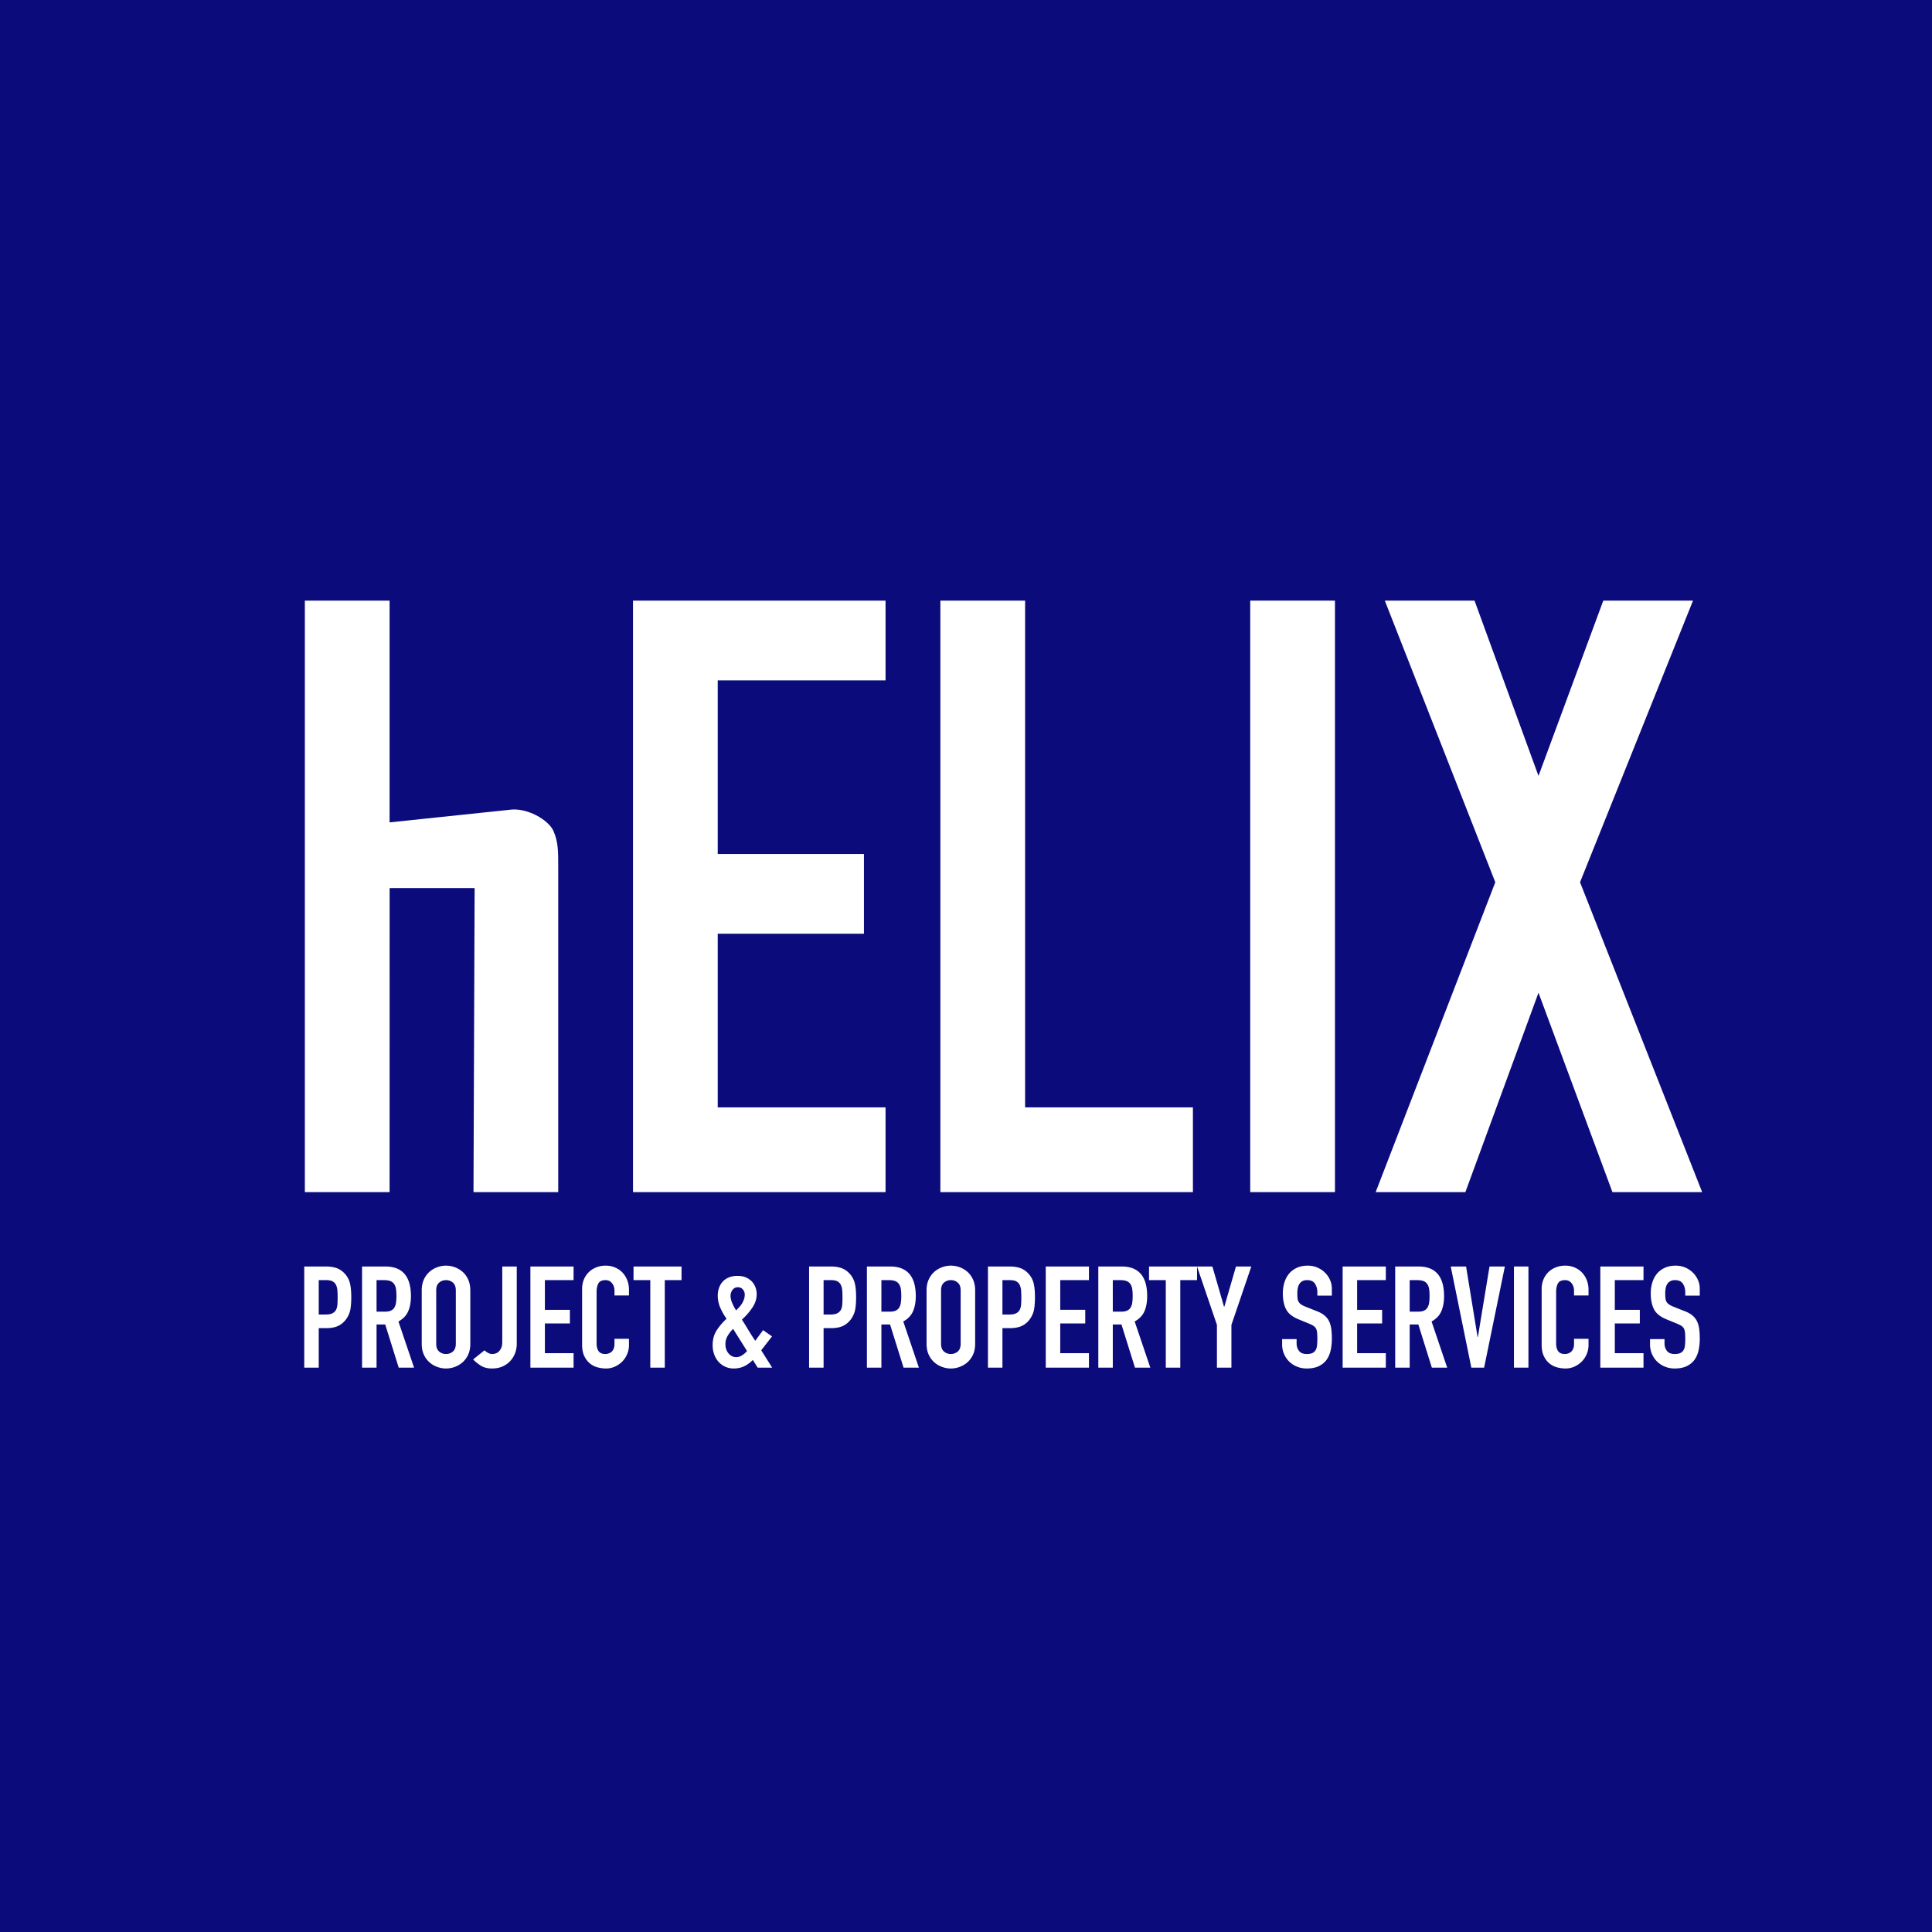
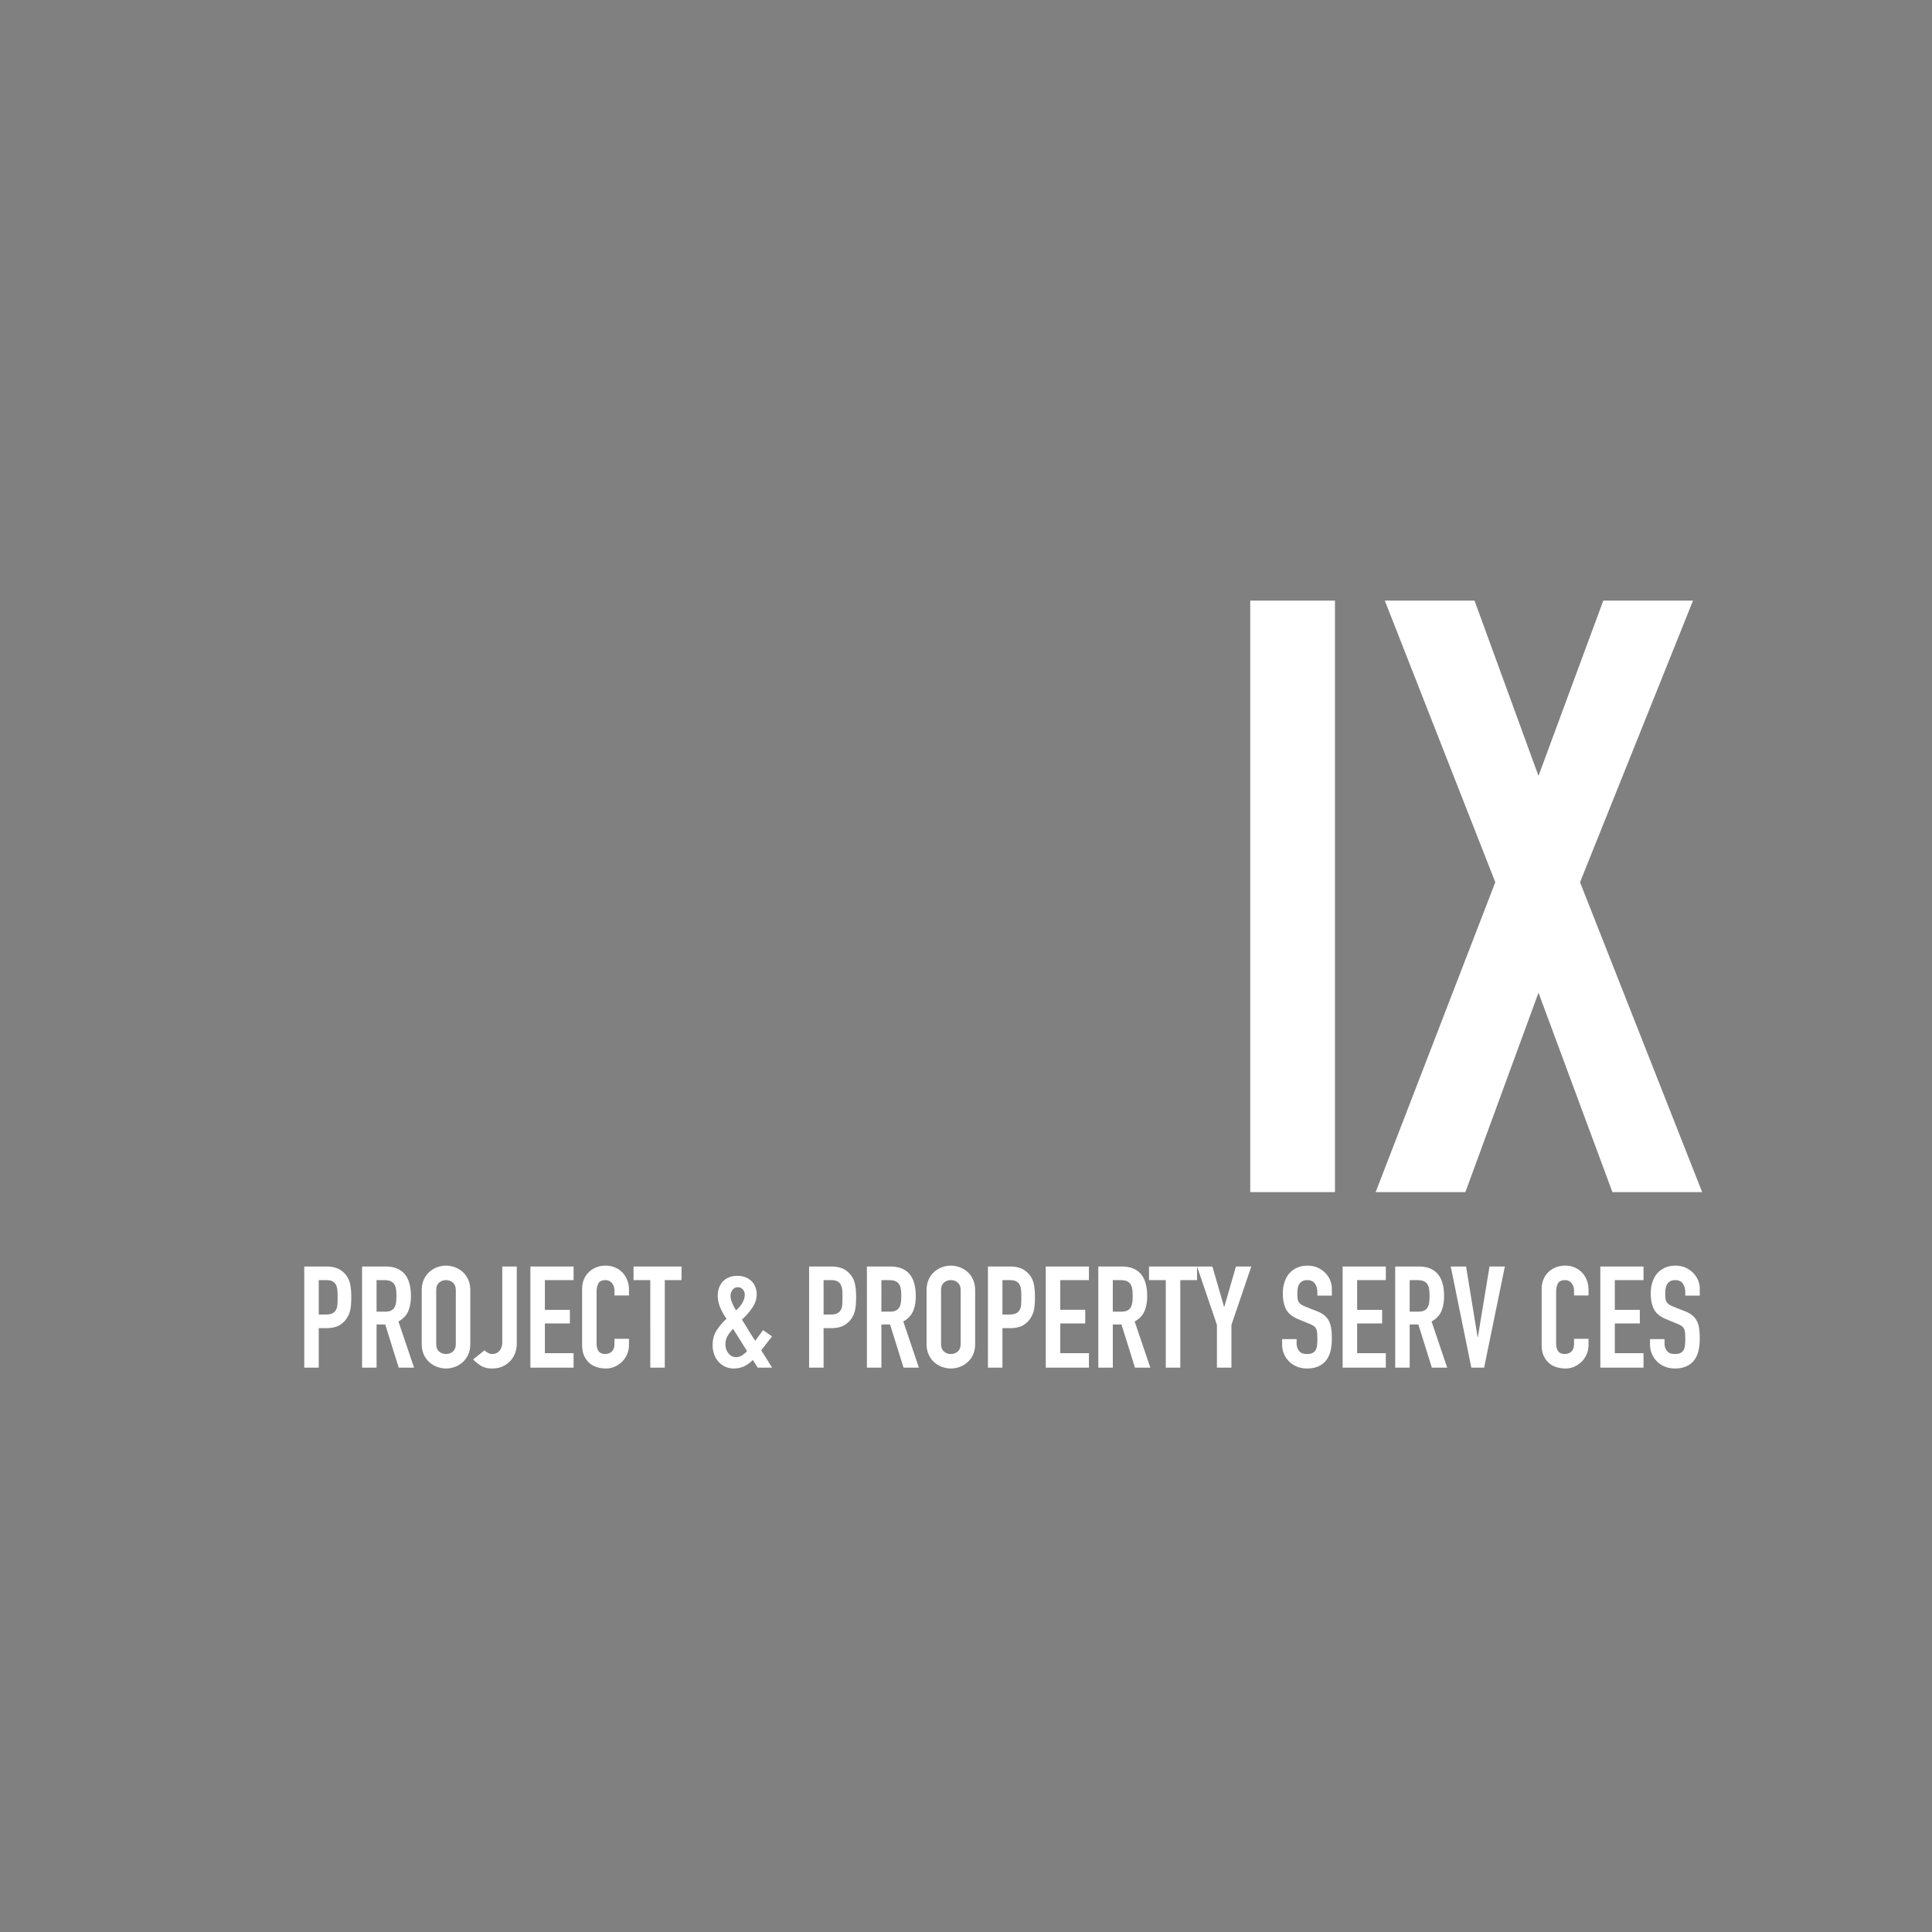
<svg xmlns="http://www.w3.org/2000/svg" xml:space="preserve" style="fill-rule:evenodd;clip-rule:evenodd;stroke-linejoin:round;stroke-miterlimit:2" viewBox="0 0 512 512">
  <rect x="0" y="0" width="512" height="512" fill="#808080" stroke="none" />
  <path d="M423.018 200.586h347.019V394.8H423.018z" style="fill:none" transform="translate(-341.018 -42.086)" />
-   <path d="M-18.96 52.417h342.382v426.825H-18.96z" style="fill:#0b0b7c" transform="matrix(1.528 0 0 1.225 26.664 -68.96)" />
-   <path d="M496.652 264.656c3.622-.596 7.916 2.03 8.831 4.162.933 2.174.933 3.752.933 7.455v63.579h-16.671l.222-59.81h-16.719l-.01 59.81h-16.672V223.481h16.672v41.514l-.002 2.116m47.89-43.63h49.687v15.691h-33.016v34.16h28.766v15.689h-28.766v34.16h33.016v16.671h-49.687zm60.472 0h16.671v99.7h33.016v16.671h-49.687z" style="fill:#fff;fill-rule:nonzero" transform="translate(-534.206 -141.86)scale(1.347)" />
  <path d="M642.56 223.481h16.671v116.371H642.56z" style="fill:#fff" transform="translate(-534.206 -141.86)scale(1.347)" />
  <path d="m690.776 278.888-21.738-55.407h17.651l12.586 34.486 12.748-34.486h17.652l-22.229 55.407 24.027 60.964h-17.652l-14.546-39.226-14.384 39.226H667.24zm-231.477 85.047h1.369q.866 0 1.342-.252c.298-.15.543-.389.698-.685q.224-.433.266-1.047.042-.616.042-1.37 0-.698-.042-1.328a3.2 3.2 0 0 0-.251-1.089 1.6 1.6 0 0 0-.657-.727q-.447-.266-1.286-.266h-1.481zm-2.851-9.446h4.276q1.174 0 2.068.306.894.31 1.621 1.091.727.783 1.006 1.83.28 1.049.279 2.837 0 1.314-.153 2.25c-.1.62-.324 1.214-.657 1.746a4.16 4.16 0 0 1-1.565 1.524q-.978.545-2.571.545h-1.453v7.769h-2.851zm14.226 8.886h1.621q.754 0 1.201-.209.447-.21.685-.602c.17-.296.279-.624.321-.963q.09-.661.084-1.328 0-.753-.084-1.328a2.4 2.4 0 0 0-.349-.977 1.57 1.57 0 0 0-.741-.602q-.475-.195-1.257-.195h-1.481zm-2.851-8.887h4.583q5.031 0 5.031 5.841 0 1.733-.545 2.977t-1.914 1.998l3.074 9.083h-3.019l-2.655-8.496h-1.704v8.496h-2.851zm14.588 15.203q0 1.034.573 1.523.572.49 1.356.49.781 0 1.355-.49.572-.49.572-1.523v-10.508q0-1.034-.572-1.523a2.03 2.03 0 0 0-1.355-.49 2.02 2.02 0 0 0-1.356.49q-.574.49-.573 1.523zm-2.851-10.508q0-1.203.419-2.124c.255-.581.632-1.1 1.105-1.523.45-.397.972-.705 1.537-.908a5 5 0 0 1 1.719-.308q.866 0 1.718.308a4.8 4.8 0 0 1 1.538.908q.684.6 1.103 1.523.419.921.419 2.124v10.508q0 1.23-.419 2.138a4.5 4.5 0 0 1-1.103 1.509 4.8 4.8 0 0 1-1.538.909 5 5 0 0 1-1.718.307 5 5 0 0 1-1.719-.307 4.7 4.7 0 0 1-1.537-.909 4.4 4.4 0 0 1-1.105-1.509q-.419-.908-.419-2.138zm18.697 10.508q0 .978-.335 1.858a4.7 4.7 0 0 1-.964 1.552q-.63.67-1.523 1.062-.895.39-2.04.391-1.37 0-2.279-.601-.908-.6-1.439-1.188l2.236-1.788q.308.307.713.517t.853.21q.251 0 .586-.099.335-.096.629-.363.294-.265.503-.727.21-.46.209-1.216v-14.811h2.851zm2.683-15.203h8.496v2.683h-5.645v5.84h4.919v2.684h-4.919v5.841h5.645v2.85h-8.496zm19.396 15.455q0 .921-.35 1.761a4.6 4.6 0 0 1-.963 1.467q-.616.628-1.44 1.005a4.2 4.2 0 0 1-1.774.378q-.81 0-1.65-.223a4 4 0 0 1-1.509-.769q-.67-.545-1.103-1.439-.434-.894-.434-2.264v-10.956q0-.977.335-1.816a4.3 4.3 0 0 1 .951-1.454q.615-.614 1.467-.963a4.9 4.9 0 0 1 1.887-.35q.977 0 1.816.35a4.35 4.35 0 0 1 1.454.977q.614.63.963 1.51.35.88.35 1.914v1.118h-2.851v-.95q0-.839-.475-1.453t-1.285-.615q-1.062 0-1.411.657-.35.656-.35 1.662v10.173q0 .867.377 1.454.378.586 1.355.587.28 0 .602-.099.32-.097.587-.321.265-.224.432-.614.169-.391.168-.979v-.978h2.851zm4.191-12.772h-3.298v-2.683h9.446v2.683h-3.297v17.216h-2.851zm15.79 3.074q0 .643.308 1.384.307.74.782 1.495.252-.251.559-.573t.559-.713q.258-.403.419-.853.168-.46.168-.992 0-.53-.363-.977-.364-.447-1.006-.448-.644 0-1.034.517c-.257.332-.395.74-.392 1.16m-1.006 9.559q0 1.034.601 1.774.6.74 1.523.74.643 0 1.23-.405.586-.405.894-.796l-2.739-4.36a6.8 6.8 0 0 0-1.075 1.384 3.2 3.2 0 0 0-.434 1.663m5.394 3.074q-.84.837-1.746 1.257-.91.42-2.055.42-.839 0-1.593-.336a4 4 0 0 1-1.313-.936 4.4 4.4 0 0 1-.881-1.454 5.3 5.3 0 0 1-.321-1.886q0-1.648.783-2.879a11.3 11.3 0 0 1 1.956-2.292c-.49-.685-.907-1.42-1.244-2.193a5.95 5.95 0 0 1-.489-2.39q0-.782.251-1.495.252-.713.727-1.229.474-.517 1.202-.825.726-.308 1.704-.308.922 0 1.621.294c.44.178.84.444 1.174.782q.476.49.727 1.147.252.656.252 1.382 0 1.399-.867 2.669a13 13 0 0 1-2.04 2.334q.627.966 1.216 1.956.684 1.147 1.411 2.208l1.537-2.095 1.761 1.229-2.124 2.739 2.151 3.41h-2.85zm13.918-8.943h1.369q.866 0 1.342-.252c.298-.15.543-.389.698-.685q.224-.433.266-1.047.042-.616.042-1.37 0-.698-.042-1.328a3.2 3.2 0 0 0-.251-1.089 1.6 1.6 0 0 0-.657-.727q-.447-.266-1.286-.266h-1.481zm-2.851-9.446h4.276q1.173 0 2.068.306.894.31 1.621 1.091.727.783 1.006 1.83.28 1.049.279 2.837 0 1.314-.153 2.25c-.1.62-.324 1.214-.657 1.746a4.16 4.16 0 0 1-1.565 1.524q-.978.545-2.571.545h-1.453v7.769h-2.851zm14.225 8.886h1.621q.754 0 1.201-.209.447-.21.685-.602c.17-.296.279-.624.321-.963q.09-.661.084-1.328 0-.753-.084-1.328a2.4 2.4 0 0 0-.349-.977 1.57 1.57 0 0 0-.741-.602q-.475-.195-1.257-.195h-1.481zm-2.851-8.887h4.583q5.031 0 5.031 5.841 0 1.733-.545 2.977t-1.914 1.998l3.074 9.083h-3.019l-2.655-8.496h-1.704v8.496h-2.851zm14.589 15.203q0 1.034.573 1.523.572.49 1.356.49.781 0 1.355-.49.572-.49.572-1.523v-10.508q0-1.034-.572-1.523a2.03 2.03 0 0 0-1.355-.49 2.02 2.02 0 0 0-1.356.49q-.574.49-.573 1.523zm-2.851-10.508q0-1.203.419-2.124c.255-.581.632-1.1 1.105-1.523.45-.397.972-.705 1.537-.908a5 5 0 0 1 1.719-.308q.866 0 1.718.308a4.8 4.8 0 0 1 1.538.908q.684.6 1.103 1.523.419.921.419 2.124v10.508q0 1.23-.419 2.138a4.5 4.5 0 0 1-1.103 1.509 4.8 4.8 0 0 1-1.538.909 5 5 0 0 1-1.718.307 5 5 0 0 1-1.719-.307 4.7 4.7 0 0 1-1.537-.909 4.4 4.4 0 0 1-1.105-1.509q-.419-.908-.419-2.138zm14.925 4.752h1.369q.866 0 1.342-.252c.298-.15.543-.389.698-.685q.224-.433.266-1.047.042-.616.042-1.37 0-.698-.042-1.328a3.2 3.2 0 0 0-.251-1.089 1.6 1.6 0 0 0-.657-.727q-.447-.266-1.286-.266h-1.481zm-2.851-9.446h4.276q1.173 0 2.068.306.894.31 1.621 1.091.727.783 1.006 1.83.28 1.049.279 2.837 0 1.314-.153 2.25c-.1.62-.324 1.214-.657 1.746a4.16 4.16 0 0 1-1.565 1.524q-.978.545-2.571.545h-1.453v7.769h-2.851zm11.375-.001h8.496v2.683h-5.645v5.84h4.919v2.684h-4.919v5.841h5.645v2.85h-8.496zm13.19 8.887h1.621q.754 0 1.201-.209.447-.21.685-.602c.17-.296.279-.624.321-.963q.09-.661.084-1.328 0-.753-.084-1.328a2.4 2.4 0 0 0-.349-.977 1.57 1.57 0 0 0-.741-.602q-.475-.195-1.257-.195h-1.481zm-2.851-8.887h4.583q5.031 0 5.031 5.841 0 1.733-.545 2.977t-1.914 1.998l3.074 9.083h-3.019l-2.655-8.496h-1.704v8.496h-2.851zm13.276 2.683h-3.298v-2.683h9.446v2.683h-3.297v17.216h-2.851zm10.061 8.804-3.912-11.486h3.018l2.291 7.909h.057l2.291-7.909h3.019l-3.912 11.486v8.412h-2.852zm22.609-5.758h-2.851v-.643q0-.977-.462-1.69-.46-.714-1.55-.713-.587 0-.964.224-.378.224-.587.573-.21.349-.294.811-.086.478-.084.963 0 .588.042.993t.21.698.489.517.88.448l2.181.866q.95.363 1.537.852.586.49.908 1.146.32.657.433 1.509.111.853.112 1.942 0 1.259-.252 2.334-.251 1.076-.824 1.845-.573.77-1.524 1.216-.95.446-2.319.447a5.1 5.1 0 0 1-1.929-.363 4.7 4.7 0 0 1-1.537-.993 4.68 4.68 0 0 1-1.397-3.368v-1.061h2.85v.893q0 .783.462 1.412.46.629 1.551.629.726 0 1.132-.21.404-.209.615-.587.21-.377.265-.936.056-.558.056-1.23 0-.782-.056-1.285-.055-.503-.238-.81a1.44 1.44 0 0 0-.502-.503 6.5 6.5 0 0 0-.853-.42l-2.04-.838q-1.844-.754-2.474-1.998-.629-1.244-.629-3.116 0-1.118.308-2.124a5 5 0 0 1 .908-1.734q.6-.726 1.524-1.159.922-.433 2.152-.433 1.061 0 1.942.391a4.9 4.9 0 0 1 1.509 1.033q.628.644.964 1.44c.221.517.335 1.074.336 1.636zm2.124-5.729h8.496v2.683h-5.645v5.84h4.919v2.684h-4.919v5.841h5.645v2.85h-8.496zm13.191 8.887h1.621q.754 0 1.201-.209.447-.21.685-.602c.17-.296.279-.624.321-.963q.09-.661.084-1.328 0-.753-.084-1.328a2.4 2.4 0 0 0-.349-.977 1.57 1.57 0 0 0-.741-.602q-.475-.195-1.257-.195h-1.481zm-2.851-8.887h4.583q5.031 0 5.031 5.841 0 1.733-.545 2.977t-1.914 1.998l3.074 9.083h-3.019l-2.655-8.496h-1.704v8.496h-2.851zm17.495 19.899h-2.515l-4.052-19.898h3.018l2.264 13.889h.056l2.291-13.889h3.019z" style="fill:#fff;fill-rule:nonzero" transform="translate(-534.206 -141.86)scale(1.347)" />
-   <path d="M694.446 354.488h2.851v19.898h-2.851z" style="fill:#fff" transform="translate(-534.206 -141.86)scale(1.347)" />
  <path d="M709.118 369.943q0 .921-.35 1.761a4.6 4.6 0 0 1-.963 1.467q-.616.628-1.44 1.005a4.2 4.2 0 0 1-1.774.378q-.81 0-1.65-.223a4 4 0 0 1-1.509-.769q-.67-.545-1.103-1.439-.434-.894-.434-2.264v-10.956q0-.977.335-1.816a4.3 4.3 0 0 1 .951-1.454q.615-.614 1.467-.963a4.9 4.9 0 0 1 1.887-.35q.977 0 1.816.35a4.35 4.35 0 0 1 1.454.977q.614.63.963 1.51.35.88.35 1.914v1.118h-2.851v-.95q0-.839-.475-1.453t-1.285-.615q-1.062 0-1.411.657-.35.656-.35 1.662v10.173q0 .867.377 1.454.377.586 1.355.587.28 0 .602-.099.32-.097.587-.321.265-.224.432-.614.169-.391.168-.979v-.978h2.851zm2.321-15.455h8.496v2.683h-5.645v5.84h4.919v2.684h-4.919v5.841h5.645v2.85h-8.496zm19.563 5.729h-2.851v-.643q0-.977-.462-1.69-.46-.714-1.55-.713-.587 0-.964.224t-.587.573-.294.811q-.086.478-.084.963 0 .588.042.993t.21.698.489.517.88.448l2.181.866q.95.363 1.537.852.586.49.908 1.146.32.657.433 1.509.111.853.112 1.942 0 1.259-.252 2.334-.251 1.076-.824 1.845-.573.77-1.524 1.216-.95.446-2.319.447a5.1 5.1 0 0 1-1.929-.363 4.7 4.7 0 0 1-1.537-.993 4.68 4.68 0 0 1-1.397-3.368v-1.061h2.85v.893q0 .783.462 1.412.46.629 1.551.629.726 0 1.132-.21.404-.209.615-.587.21-.377.265-.936.056-.558.056-1.23 0-.782-.056-1.285-.055-.503-.238-.81a1.44 1.44 0 0 0-.502-.503 6.5 6.5 0 0 0-.853-.42l-2.04-.838q-1.844-.754-2.474-1.998-.629-1.244-.629-3.116 0-1.118.308-2.124a5 5 0 0 1 .908-1.734q.6-.726 1.524-1.159.922-.433 2.152-.433 1.061 0 1.942.391a4.9 4.9 0 0 1 1.509 1.033q.628.644.964 1.44c.221.517.335 1.074.336 1.636z" style="fill:#fff;fill-rule:nonzero" transform="translate(-534.206 -141.86)scale(1.347)" />
</svg>